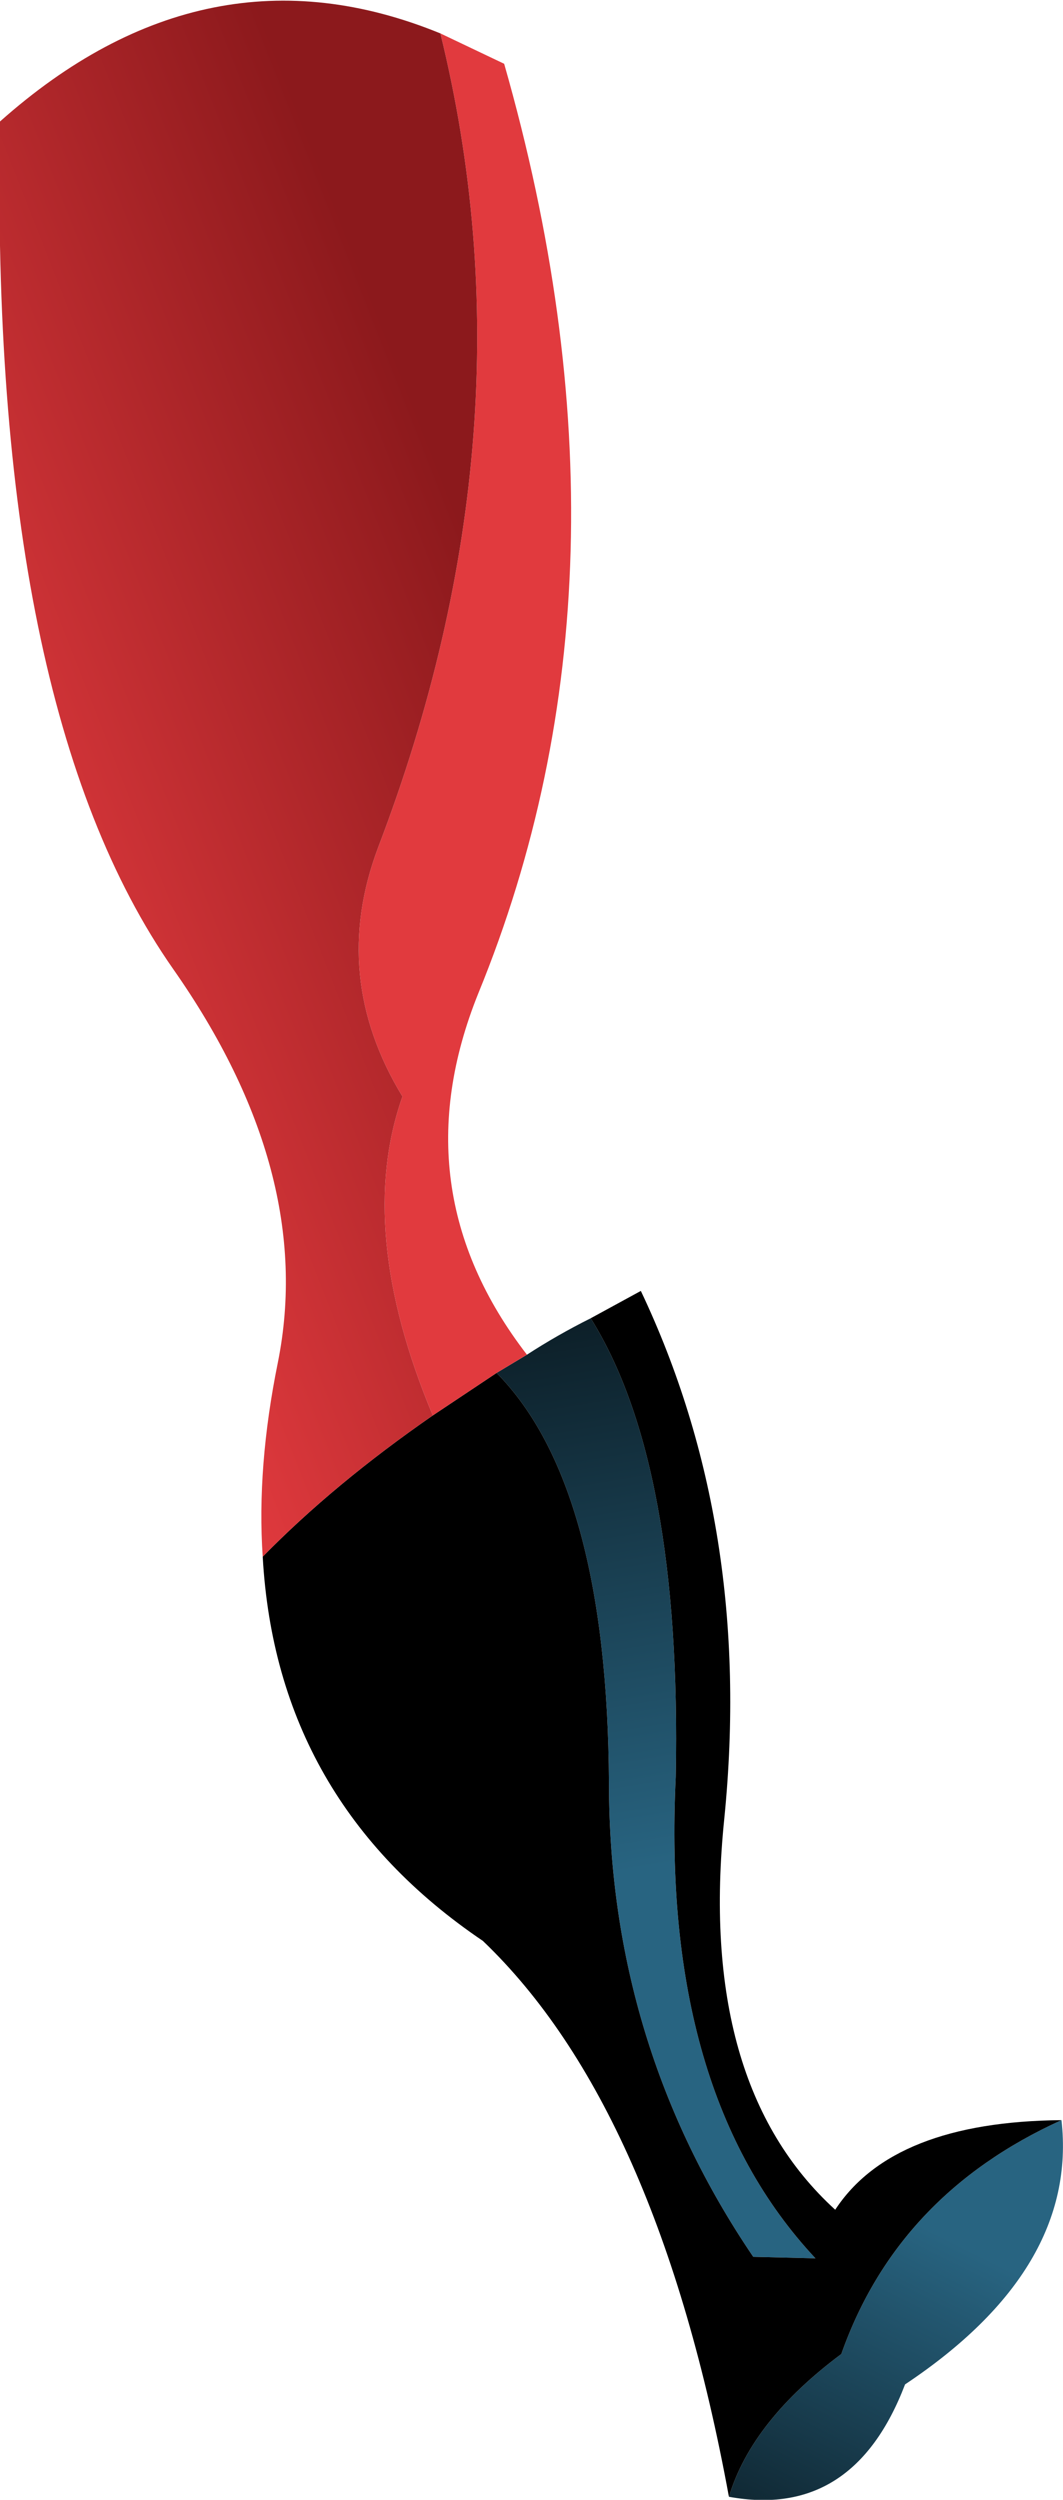
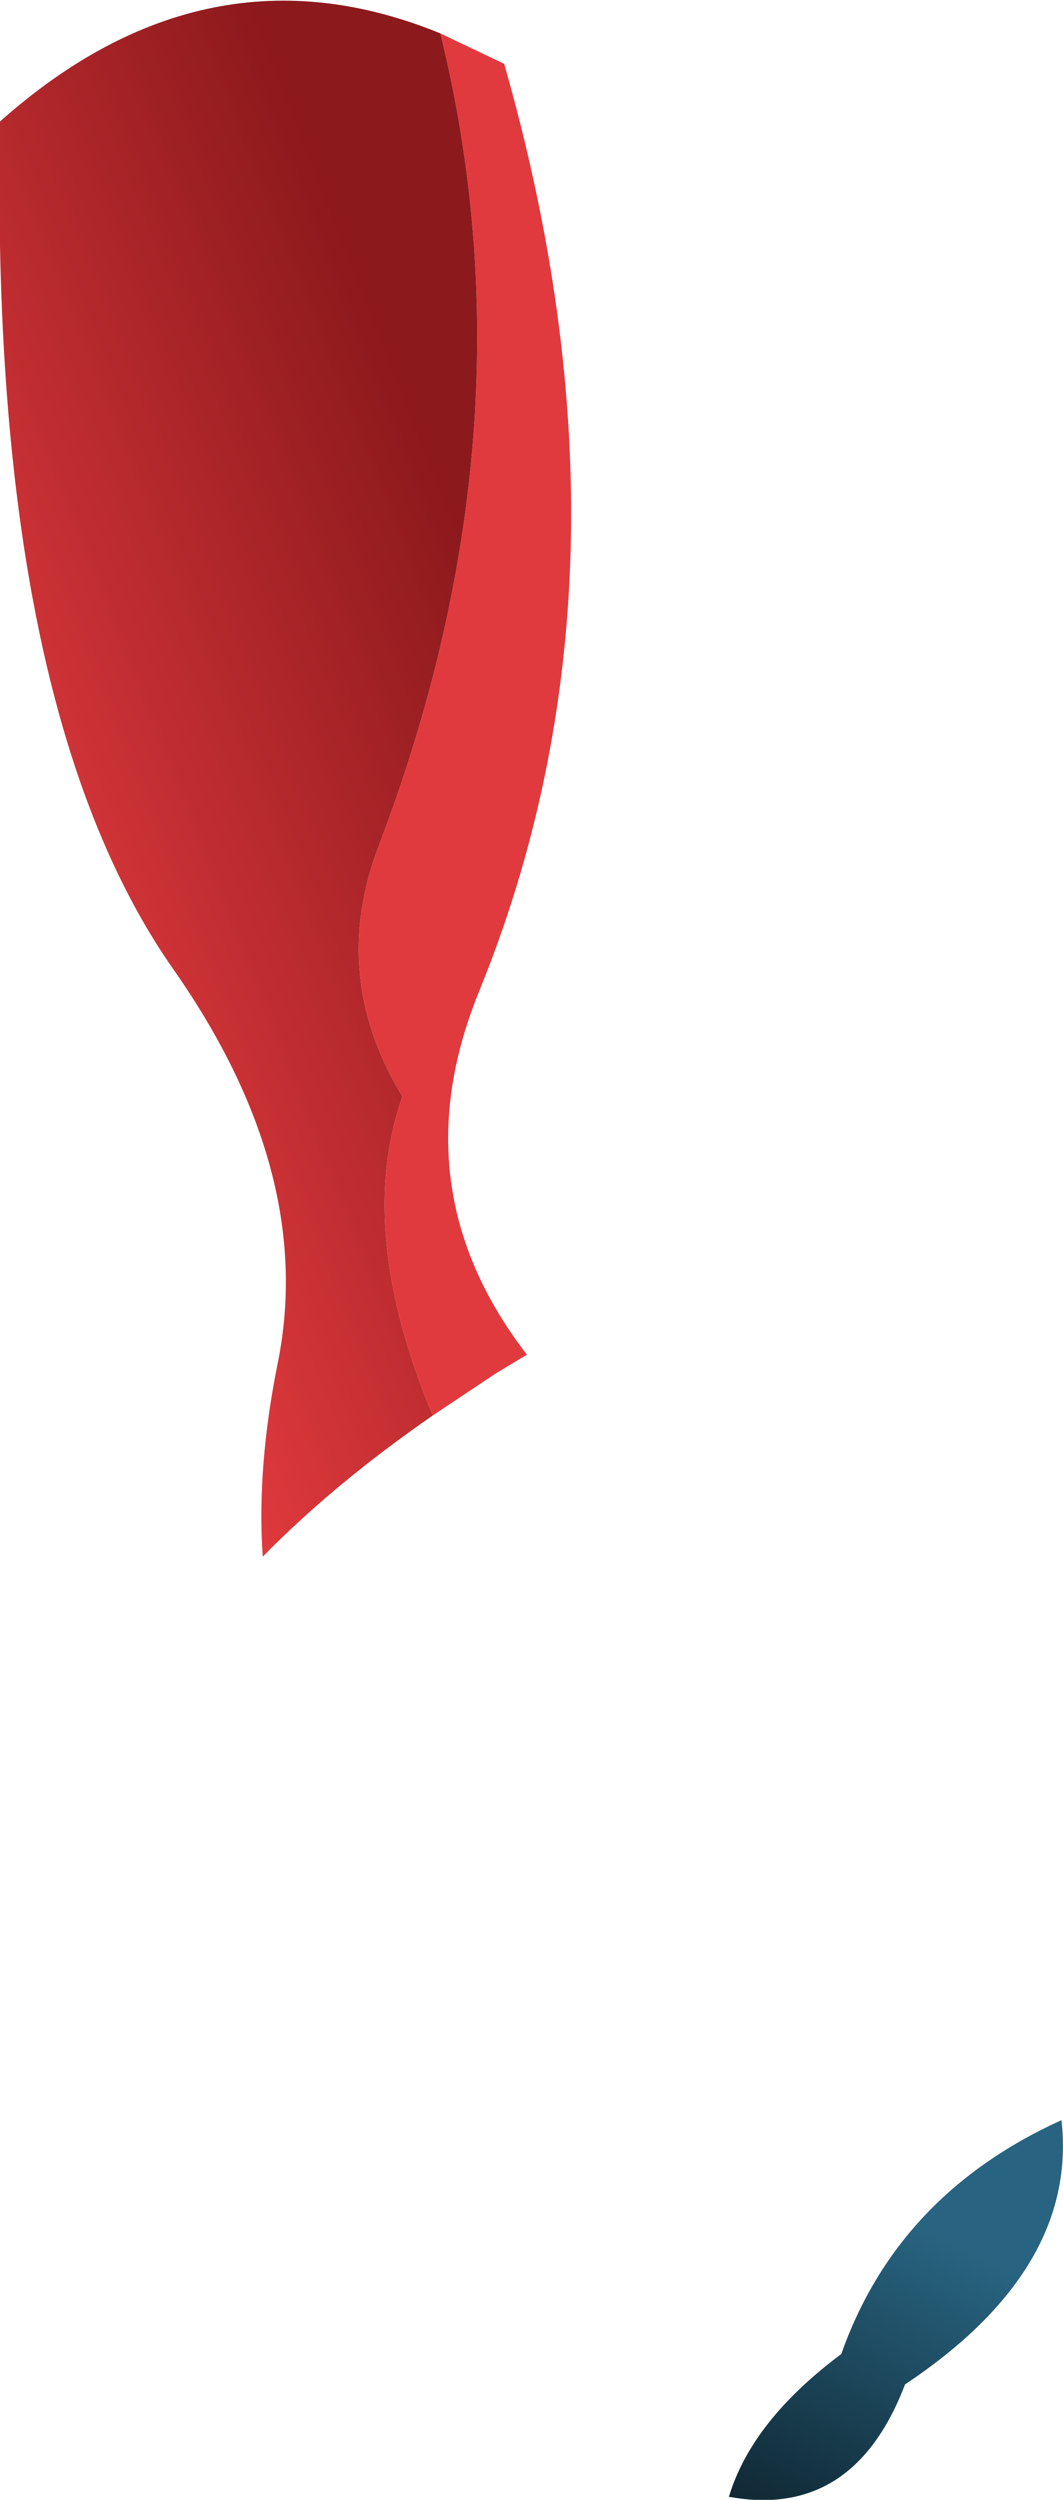
<svg xmlns="http://www.w3.org/2000/svg" height="82.3px" width="35.0px">
  <g transform="matrix(1.0, 0.0, 0.0, 1.0, 7.5, 3.65)">
-     <path d="M8.85 41.55 L9.85 40.95 Q10.85 40.3 11.95 39.75 14.95 44.55 14.75 54.85 14.25 65.25 19.35 70.7 L17.3 70.65 Q12.55 63.65 12.55 55.05 12.5 45.25 8.85 41.55" fill="url(#gradient0)" fill-rule="evenodd" stroke="none" />
    <path d="M27.45 66.15 Q28.0 71.05 22.3 74.85 20.6 79.3 16.5 78.55 17.25 76.05 20.2 73.85 22.05 68.6 27.45 66.15" fill="url(#gradient1)" fill-rule="evenodd" stroke="none" />
-     <path d="M6.75 42.95 L8.85 41.55 Q12.5 45.25 12.55 55.05 12.55 63.65 17.3 70.65 L19.35 70.7 Q14.25 65.25 14.75 54.85 14.95 44.55 11.95 39.75 L13.6 38.85 Q17.3 46.65 16.35 56.2 15.45 64.95 20.0 69.1 21.9 66.2 27.45 66.15 22.05 68.6 20.2 73.85 17.25 76.05 16.5 78.55 14.15 65.75 8.4 60.25 1.6 55.65 1.15 47.6 3.5 45.2 6.75 42.95" fill="#000000" fill-rule="evenodd" stroke="none" />
    <path d="M7.0 -2.55 L9.1 -1.55 Q13.9 15.25 8.25 29.05 5.65 35.5 9.85 40.95 L8.85 41.55 6.75 42.95 Q4.2 36.85 5.75 32.45 3.35 28.5 4.95 24.25 10.2 10.5 7.0 -2.55" fill="#e13a3e" fill-rule="evenodd" stroke="none" />
    <path d="M7.0 -2.55 Q10.2 10.5 4.95 24.25 3.35 28.5 5.75 32.45 4.2 36.85 6.75 42.95 3.5 45.2 1.15 47.6 0.95 44.65 1.65 41.2 2.9 34.95 -1.8 28.25 -7.85 19.6 -7.5 0.35 -0.7 -5.7 7.0 -2.55" fill="url(#gradient2)" fill-rule="evenodd" stroke="none" />
  </g>
  <defs>
    <linearGradient gradientTransform="matrix(-0.003, -0.016, 0.003, -5.0E-4, 11.95, 44.65)" gradientUnits="userSpaceOnUse" id="gradient0" spreadMethod="pad" x1="-819.2" x2="819.2">
      <stop offset="0.0" stop-color="#286481" />
      <stop offset="0.988" stop-color="#000000" />
    </linearGradient>
    <linearGradient gradientTransform="matrix(-0.007, 0.009, -0.002, -0.001, 18.95, 77.9)" gradientUnits="userSpaceOnUse" id="gradient1" spreadMethod="pad" x1="-819.2" x2="819.2">
      <stop offset="0.0" stop-color="#286481" />
      <stop offset="0.988" stop-color="#000000" />
    </linearGradient>
    <linearGradient gradientTransform="matrix(0.011, -0.004, 0.011, 0.028, 0.7, 21.35)" gradientUnits="userSpaceOnUse" id="gradient2" spreadMethod="pad" x1="-819.2" x2="819.2">
      <stop offset="0.0" stop-color="#e13a3e" />
      <stop offset="0.988" stop-color="#8c191c" />
    </linearGradient>
  </defs>
</svg>